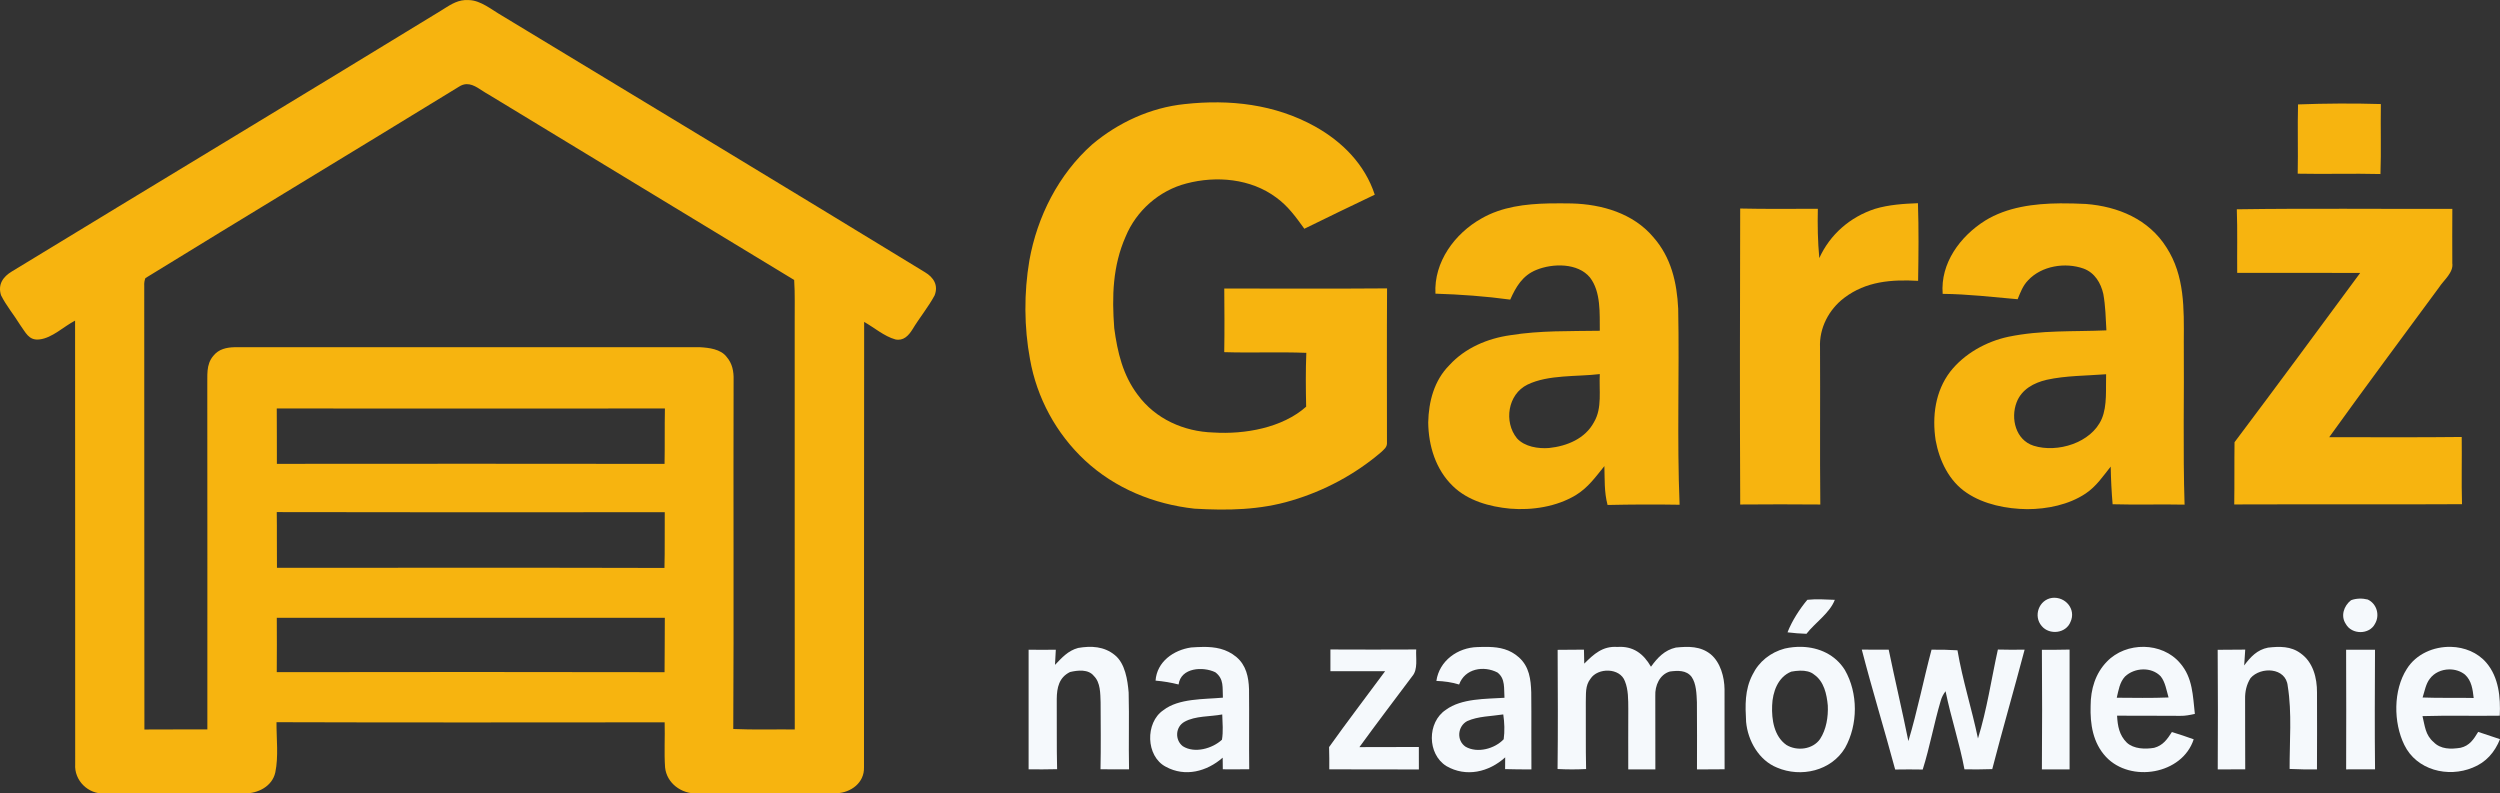
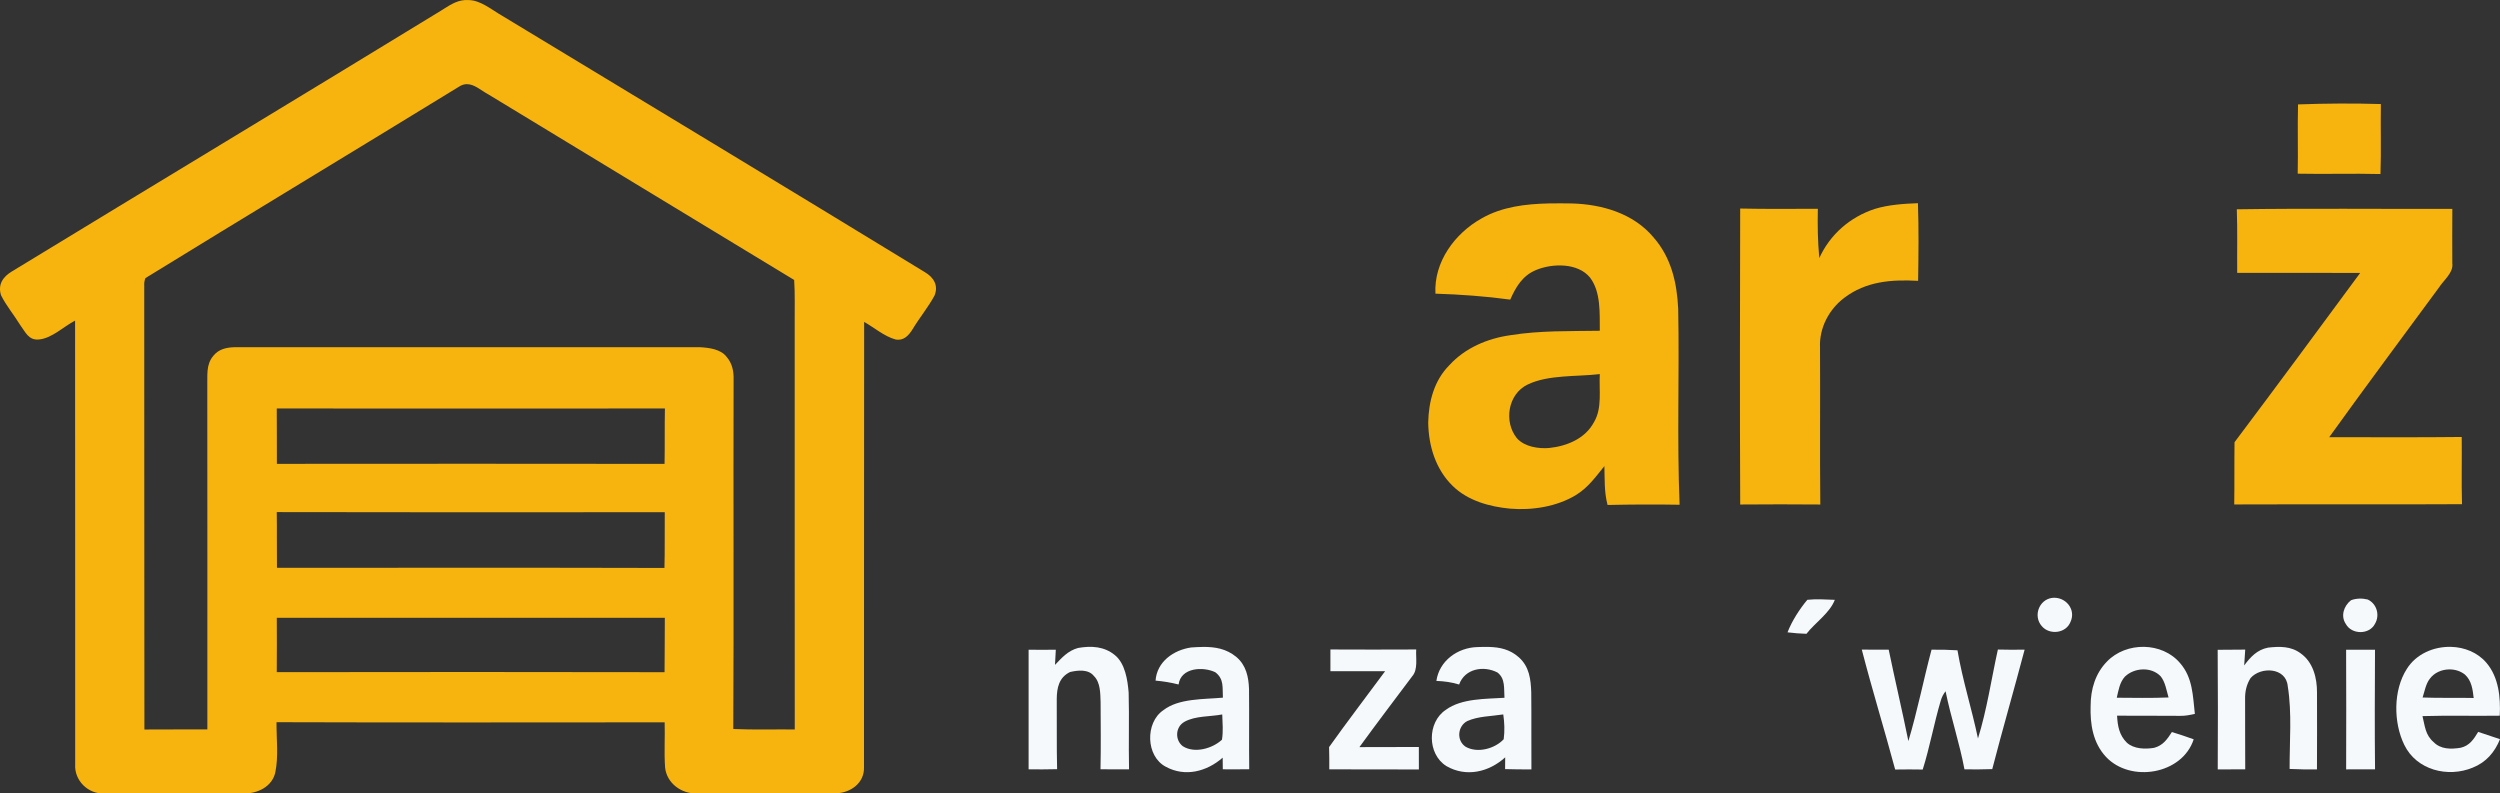
<svg xmlns="http://www.w3.org/2000/svg" version="1.1" viewBox="0 0 768.439 243.9" width="768.439pt" height="243.9pt" id="svg34">
  <rect x="0" y="0" width="768.439" height="243.9" fill="#333333" stroke="none" />
  <defs id="defs34" />
  <path id="path2" d="m 142.895,0.02 c -2.815,0.192 -4.905,1.75 -7.346,3.255 C 91.669,30.114 47.589,56.655 3.669,83.425 c -2.75,1.64 -4.4,4.02 -3.35,7.33 1.59,3.21 3.989,6.04 5.859,9.1 1.67,2.24 2.631,4.911 5.981,4.471 3.89,-0.44 7.459,-3.99 10.919,-5.78 0.05,45.41 7.6e-4,90.94 0.031,136.34 -0.34,5.03 4.031,9.3 9.021,9 14.34,-0.02 28.68,-2.5e-4 43.02,-0.01 4.1,0.04 8.52,-2.14 9.47,-6.45 1.03,-4.97 0.329,-10.381 0.369,-15.441 39.77,0.13 79.54,0.061 119.31,0.041 0.13,4.61 -0.19,9.259 0.13,13.859 0.49,4.82 4.99,8.131 9.69,7.991 14.34,-0.03 28.721,0.07 43.061,-0.05 4.4,-0.2 8.519,-3.231 8.389,-7.941 0.05,-45.62 -0.02,-91.329 0.05,-136.939 3.11,1.75 6.14,4.41 9.58,5.38 2.5,0.53 4.051,-1.131 5.271,-3.081 2.14,-3.55 4.82,-6.779 6.79,-10.419 1.25,-3.12 -0.27,-5.56 -2.95,-7.15 -43.3,-26.45 -86.68,-52.631 -130.08,-78.901 -3.07,-1.76 -6.45,-4.659 -10.08,-4.749 -0.435,-0.033 -0.852,-0.033 -1.254,-0.006 z M 143.442,25.865 c 2.347,-0.052 4.419,1.943 6.617,3.12 31.31,19.05 62.62,37.98 94.05,57.07 0.28,4.28 0.13,8.539 0.16,12.819 0.02,41.78 -0.029,83.561 0.021,125.341 -6.3,-0.06 -12.609,0.139 -18.899,-0.141 0.2,-35.72 -0.01,-71.47 0.1,-107.2 0.08,-2.68 -0.371,-5.13 -2.161,-7.2 -1.82,-2.38 -5.399,-2.79 -8.169,-2.95 -47.68,0 -95.361,-0.02 -143.041,0 -2.52,0.06 -4.869,0.571 -6.529,2.631 -2.36,2.76 -1.761,6.14 -1.871,9.52 0.04,35.11 0.021,70.22 0.021,105.33 -6.45,0.03 -12.901,-0.031 -19.351,0.029 -0.08,-45.46 0.01,-90.939 -0.05,-136.389 -0.05,-0.86 0.07,-1.651 0.36,-2.361 30.76,-18.94 63.66,-38.77 96.29,-58.78 0.858,-0.578 1.67,-0.822 2.452,-0.839 z M 85.069,125.555 c 39.77,0.05 79.54,0.03 119.31,0 -0.12,5.68 1.4e-4,11.35 -0.11,17.03 -39.72,-0.06 -79.441,-0.04 -119.161,-0.01 -0.02,-5.67 0.01,-11.35 -0.04,-17.02 z m 0,31.85 c 39.75,0.1 79.51,0.059 119.26,0.029 -0.06,5.71 0.059,11.43 -0.091,17.14 -39.7,-0.11 -79.409,-0.05 -119.109,-0.04 -0.07,-5.71 0.03,-11.42 -0.06,-17.13 z m 0.01,32.499 H 204.348 c -0.07,5.57 0.011,11.141 -0.079,16.711 -39.73,-0.08 -79.47,-0.07 -119.2,-0.01 0.04,-5.56 0.05,-11.131 0.01,-16.701 z" style="fill:#f7b40f;fill-opacity:1" />
-   <path d="m 364.139,31.995 c 13.84,-1.52 27.69,0.02 40.01,6.85 8.43,4.69 15.38,11.68 18.42,21 -7.23,3.45 -14.46,6.93 -21.65,10.47 -2.57,-3.57 -5.03,-7 -8.65,-9.61 -7.81,-5.81 -18.37,-6.74 -27.59,-4.31 -8.35,2.15 -15.39,8.35 -18.68,16.31 -4.01,9.08 -4.24,18.45 -3.51,28.18 1,7.4 2.63,14.38 7.2,20.45 5.45,7.44 14.19,11.34 23.3,11.61 9.54,0.61 21.15,-1.4 28.49,-7.94 -0.12,-5.51 -0.17,-11.04 0.05,-16.55 -8.41,-0.33 -16.83,0.06 -25.23,-0.21 0.11,-6.52 0.06,-13.04 0.01,-19.56 16.68,0.02 33.36,0.09 50.04,-0.04 -0.1,15.75 -0.03,31.52 -0.03,47.27 0.14,1.56 -0.94,2.25 -1.94,3.2 -7.9,6.72 -17.34,11.77 -27.28,14.71 -9.82,2.98 -19.81,3.12 -29.96,2.53 -12.48,-1.37 -24.4,-6.23 -33.65,-14.83 -8.83,-8.23 -14.79,-19.21 -16.89,-31.1 -1.84,-9.85 -1.87,-20.47 -0.2,-30.34 2.41,-13.51 8.96,-26.47 19.27,-35.65 7.99,-6.76 18.02,-11.37 28.47,-12.44 z" fill="#f7b40f" id="path4" />
  <path d="m 706.359,32.095 c 8.47,-0.31 16.99,-0.37 25.46,-0.11 -0.12,7.17 0.13,14.34 -0.12,21.51 -8.48,-0.22 -16.96,0.07 -25.44,-0.11 0.15,-7.09 -0.09,-14.2 0.1,-21.29 z" fill="#f7b40f" id="path5" />
  <path id="path6" d="m 476.052,62.529 c -7.163,0.158 -14.431,1.031 -20.663,4.616 -8.23,4.61 -14.689,13.381 -14.169,23.121 7.58,0.23 15.479,0.8 22.989,1.83 1.77,-3.98 3.801,-7.431 8.041,-9.141 5,-2.04 12.729,-2.199 16.469,2.341 3.41,4.43 2.961,11.11 3.021,16.37 -9.22,0.16 -18.291,-0.111 -27.431,1.359 -7.04,0.98 -13.96,3.901 -18.8,9.211 -4.68,4.7 -6.38,11.17 -6.51,17.64 0.1,7.2 2.301,14.45 7.591,19.55 4.63,4.5 11.289,6.33 17.549,6.92 6.8,0.57 14.311,-0.59 20.221,-4.15 3.78,-2.31 6.069,-5.57 8.789,-8.93 0.12,4.05 -0.079,7.99 0.981,11.95 7.38,-0.16 14.76,-0.2 22.14,-0.07 -0.83,-20.05 -0.041,-40.18 -0.431,-60.24 -0.39,-8.12 -2.17,-15.82 -7.68,-22.05 -6.16,-7.29 -15.77,-10.07 -25.02,-10.32 -2.322,-0.033 -4.699,-0.059 -7.087,-0.006 z m 15.687,52.456 c -0.27,4.91 0.789,10.41 -1.761,14.73 -2.71,5.12 -8.319,7.409 -13.819,7.989 -3.33,0.27 -7.541,-0.38 -9.891,-2.99 -4.09,-5.03 -2.82,-13.55 3.24,-16.49 6.4,-3.12 15.22,-2.39 22.23,-3.24 z" style="fill:#f7b40f;fill-opacity:1" />
  <path d="m 589.529,62.455 c 0.27,7.93 0.18,15.94 0.05,23.87 -8.2,-0.45 -15.97,0.12 -22.73,5.24 -4.73,3.6 -7.71,9.31 -7.42,15.31 0.1,16.07 -0.08,32.14 0.09,48.2 -8.2,-0.09 -16.42,-0.05 -24.62,0 -0.14,-30.32 -0.09,-60.66 -0.01,-90.98 7.96,0.19 15.92,0.07 23.87,0.08 -0.11,5.06 -0.03,10.11 0.45,15.15 3.31,-7.3 9.51,-12.65 17.11,-15.13 4.2,-1.27 8.85,-1.58 13.21,-1.74 z" fill="#f7b40f" id="path7" />
-   <path id="path8" d="m 633.25,62.505 c -8.05,0.067 -16.331,1.137 -23.111,5.329 -7.64,4.83 -13.751,13.061 -13.011,22.491 7.68,0.07 15.391,0.979 23.041,1.649 0.88,-2.14 1.59,-4.15 3.24,-5.84 4.16,-4.45 11.43,-5.57 17.02,-3.58 3.42,1.25 5.309,4.4 6.079,7.8 0.66,3.67 0.751,7.47 0.951,11.19 -10.26,0.45 -19.891,-0.14 -30.141,1.97 -6.81,1.46 -13.539,5.19 -17.859,10.72 -4.62,6.03 -5.61,13.76 -4.49,21.11 1.15,6.27 4.13,12.55 9.58,16.16 5.31,3.58 12.289,4.93 18.589,5 6.09,-0.01 12.76,-1.35 17.9,-4.78 3.31,-2.21 5.3,-5.25 7.74,-8.31 0.07,3.87 0.26,7.721 0.59,11.581 7.37,0.22 14.749,-0.04 22.119,0.12 -0.53,-16.73 -0.1,-33.501 -0.24,-50.241 0.06,-9.98 0.311,-20.099 -5.319,-28.809 -5.45,-8.66 -14.861,-12.601 -24.771,-13.371 -2.567,-0.122 -5.225,-0.211 -7.909,-0.189 z m 14.118,52.529 c -0.15,4.35 0.401,9.66 -1.349,13.72 -3.18,7.39 -13.681,10.54 -20.911,8.26 -5.52,-1.73 -7.16,-8.38 -5.25,-13.34 1.52,-3.99 5.301,-6.019 9.261,-6.939 5.92,-1.3 12.209,-1.231 18.249,-1.701 z" style="fill:#f7b40f;fill-opacity:1" />
  <path d="m 753.789,64.195 c -0.06,5.57 -0.01,11.14 -0.01,16.71 0.42,2.88 -2.66,5.21 -4.11,7.48 -11.27,15.31 -22.63,30.56 -33.73,46 13.58,-0.03 27.16,0.1 40.73,-0.07 0.09,6.89 -0.11,13.78 0.09,20.66 -23.33,0.13 -46.67,-0.01 -70.01,0.08 0.1,-6.38 0,-12.76 0.09,-19.13 12.99,-17.27 25.79,-34.64 38.62,-52.03 -12.6,-0.05 -25.2,-0.01 -37.8,-0.02 -0.06,-6.51 0.11,-13.04 -0.12,-19.54 22.07,-0.33 44.18,-0.06 66.25,-0.14 z" fill="#f7b40f" id="path9" />
-   <path d="m 630.759,183.775 c 4.09,-0.48 7.45,3.5 5.67,7.36 -1.37,3.57 -6.47,4.15 -8.85,1.3 -2.66,-3.05 -0.9,-8.08 3.18,-8.66 z" fill="#f5f9fc" id="path14" />
+   <path d="m 630.759,183.775 c 4.09,-0.48 7.45,3.5 5.67,7.36 -1.37,3.57 -6.47,4.15 -8.85,1.3 -2.66,-3.05 -0.9,-8.08 3.18,-8.66 " fill="#f5f9fc" id="path14" />
  <path d="m 555.529,184.365 c 2.78,-0.3 5.65,-0.09 8.45,0.01 -1.56,4.08 -6.04,7 -8.72,10.44 -1.95,-0.06 -3.88,-0.21 -5.82,-0.45 1.36,-3.5 3.69,-7.12 6.09,-10 z" fill="#f5f9fc" id="path15" />
  <path d="m 722.649,184.495 c 1.58,-0.61 3.5,-0.63 5.13,-0.22 2.81,1.3 3.8,4.85 2.22,7.49 -1.73,3.37 -7.13,3.34 -8.94,0.05 -1.68,-2.47 -0.62,-5.61 1.59,-7.32 z" fill="#f5f9fc" id="path16" />
  <path d="m 331.379,199.165 c 4.02,-0.69 8,-0.51 11.28,2.18 3.19,2.55 3.95,7.72 4.26,11.54 0.21,7.85 -0.05,15.73 0.12,23.58 -2.92,0.03 -5.84,0.03 -8.77,-0.02 0.14,-6.85 0.06,-13.71 0.03,-20.57 -0.1,-2.66 -0.01,-6.1 -2.08,-8.11 -1.68,-2.13 -4.98,-1.76 -7.32,-1.2 -3.39,1.66 -4.05,4.81 -4.08,8.3 0.07,7.19 -0.07,14.38 0.11,21.56 -2.92,0.07 -5.84,0.08 -8.76,0.05 0.03,-12.26 0,-24.51 0,-36.77 2.79,0.04 5.57,0.04 8.36,0 -0.08,1.56 -0.17,3.11 -0.25,4.66 2.15,-2.23 3.98,-4.35 7.1,-5.2 z" fill="#f5f9fc" id="path18" />
  <path id="path19" d="m 369.844,198.85 c -1.223,0.007 -2.469,0.081 -3.734,0.166 -5.39,0.79 -10.5,4.369 -10.92,10.189 2.42,0.21 4.73,0.589 7.08,1.189 0.69,-5.22 7.511,-5.58 11.281,-3.76 2.76,2.08 2.159,4.751 2.339,7.811 -5.77,0.53 -13.601,0.17 -18.311,3.86 -5.63,3.8 -5.399,14.19 0.771,17.38 5.93,3.24 12.6,1.469 17.47,-2.791 0.02,1.19 0.031,2.38 0.041,3.57 2.71,0.02 5.41,0.021 8.12,-0.019 -0.1,-8.2 0.03,-16.4 -0.06,-24.59 -0.12,-3.75 -0.88,-7.361 -3.87,-9.891 -3.083,-2.572 -6.537,-3.136 -10.206,-3.114 z m 5.845,20.755 c 0.08,2.56 0.341,5.25 -0.089,7.77 -2.94,2.72 -8.4,4.28 -12.01,2.01 -2.53,-1.92 -2.319,-5.989 0.501,-7.529 3.32,-1.86 7.889,-1.54 11.599,-2.25 z" style="fill:#f5f9fc;fill-opacity:1" />
  <path id="path20" d="m 457.592,198.85 c -1.126,-0.029 -2.28,0.003 -3.463,0.045 -6.05,0.15 -11.73,4.179 -12.62,10.399 2.42,0.1 4.669,0.39 6.989,1.11 1.76,-4.91 7.54,-5.89 11.77,-3.7 2.51,1.89 1.961,5.01 2.171,7.78 -5.75,0.37 -13.18,0.151 -18,3.681 -5.81,3.83 -5.791,13.61 0.149,17.31 6.06,3.51 13.06,1.859 18.07,-2.681 -0.01,1.21 -0.019,2.409 -0.029,3.609 2.7,0.08 5.399,0.101 8.089,0.091 -0.07,-7.88 0.04,-15.76 -0.05,-23.64 -0.13,-4.07 -0.59,-7.92 -3.79,-10.8 -2.797,-2.49 -5.91,-3.118 -9.287,-3.205 z m 4.477,20.745 c 0.37,2.51 0.47,5.12 0.13,7.63 -2.74,2.92 -8.06,4.38 -11.7,2.31 -2.87,-1.91 -2.49,-6.281 0.46,-7.881 3.35,-1.52 7.489,-1.49 11.109,-2.06 z" style="fill:#f5f9fc;fill-opacity:1" />
-   <path d="m 497.129,198.855 c 4.85,-0.33 8.02,2.04 10.34,6.08 2,-2.77 4.18,-5.11 7.65,-5.89 3.84,-0.39 7.59,-0.47 10.73,2.08 2.98,2.5 4.19,6.98 4.23,10.74 0.04,8.19 -0.03,16.4 0.02,24.59 -2.83,0.03 -5.66,0.04 -8.49,0.05 0.01,-6.89 0.04,-13.78 -0.02,-20.66 -0.11,-2.49 -0.17,-5.68 -1.63,-7.79 -1.63,-2.12 -4.28,-1.96 -6.67,-1.65 -3.18,0.92 -4.63,4.38 -4.49,7.47 0.03,7.54 0.03,15.08 0.02,22.62 -2.77,0 -5.55,-0.01 -8.33,-0.01 0,-6.2 -0.03,-12.41 0.01,-18.61 -0.02,-2.75 0.03,-5.9 -1.04,-8.48 -1.5,-4.2 -8.34,-4.23 -10.58,-0.76 -1.69,2.16 -1.34,4.66 -1.44,7.24 0.06,6.84 -0.07,13.67 0.09,20.51 -2.93,0.15 -5.84,0.15 -8.77,-0.01 0.14,-12.2 0.08,-24.42 0.02,-36.63 2.7,-0.01 5.4,-0.03 8.09,-0.06 0.03,1.44 0.06,2.87 0.09,4.3 2.95,-2.94 5.66,-5.45 10.17,-5.13 z" fill="#f5f9fc" id="path21" />
-   <path id="path22" d="m 553.856,198.827 c -1.751,-0.052 -3.529,0.126 -5.266,0.519 -4.38,1.18 -7.931,3.98 -9.921,8.07 -2.41,4.67 -2.23,9.37 -1.96,14.47 0.53,5.8 3.931,11.82 9.511,14.06 7.36,3.14 16.669,1.02 20.909,-6.06 4,-7.16 4.04,-16.819 -0.06,-23.949 -2.947,-4.725 -7.959,-6.953 -13.213,-7.109 z m -0.545,7.318 c 1.58,-0.03 3.185,0.245 4.329,1.22 3.03,2.11 3.859,6.03 4.179,9.48 0.17,3.46 -0.45,7.39 -2.38,10.32 -2.26,3.24 -7.129,3.779 -10.349,1.809 -3.79,-2.67 -4.56,-7.8 -4.38,-12.11 0.14,-4.14 1.75,-8.769 5.89,-10.419 0.825,-0.154 1.764,-0.282 2.711,-0.3 z" style="fill:#f5f9fc;fill-opacity:1" />
  <path id="path23" d="m 659.01,198.825 c -4.199,-0.07 -8.441,1.454 -11.391,4.529 -3.55,3.63 -5,8.521 -5.01,13.521 -0.19,5.71 0.7,11.47 4.74,15.79 7.53,8 23.42,5.41 26.94,-5.42 -2.22,-0.8 -4.45,-1.55 -6.7,-2.24 -1.43,2.23 -2.75,4.14 -5.47,4.86 -2.69,0.46 -6.261,0.38 -8.391,-1.6 -2.32,-2.29 -2.83,-5.141 -2.99,-8.281 6.46,0.04 12.93,-0.01 19.4,0.05 1.55,0.04 3.009,-0.269 4.509,-0.599 -0.63,-5.57 -0.629,-11.1 -4.509,-15.57 -2.775,-3.305 -6.931,-4.971 -11.13,-5.041 z m -0.328,6.933 c 2.022,-0.044 4.038,0.632 5.458,2.127 1.41,1.72 1.81,4.41 2.42,6.5 -5.3,0.22 -10.62,0.111 -15.92,0.081 0.55,-2.29 0.87,-4.72 2.54,-6.52 1.45,-1.38 3.479,-2.143 5.502,-2.187 z" style="fill:#f5f9fc;fill-opacity:1" />
  <path d="m 697.139,199.065 c 3.56,-0.4 7.03,-0.48 10.03,1.76 3.84,2.72 5.05,7.58 5.02,12.05 0.02,7.88 0.03,15.76 -0.01,23.63 -2.81,0.02 -5.61,-0.02 -8.41,-0.15 -0.04,-8.41 0.77,-17.2 -0.58,-25.5 -0.55,-5.75 -8.33,-6.01 -11.43,-2.42 -1.23,1.95 -1.72,4.13 -1.67,6.43 0.03,7.2 -0.01,14.4 0.04,21.61 -2.82,0.01 -5.64,0.02 -8.45,0.02 0.06,-12.25 0.08,-24.51 -0.02,-36.76 2.83,0.01 5.65,-0.01 8.47,-0.06 -0.1,1.62 -0.2,3.25 -0.32,4.87 1.94,-2.62 3.99,-4.82 7.33,-5.48 z" fill="#f5f9fc" id="path24" />
  <path id="path25" d="m 753.366,198.827 c -5.315,-0.133 -10.746,2.213 -13.586,6.809 -4.18,6.53 -4.12,16.47 -0.76,23.32 3.76,7.76 13.409,10.159 21.029,6.999 4.1,-1.62 6.771,-4.73 8.391,-8.75 -2.24,-0.74 -4.47,-1.49 -6.71,-2.24 -1.37,2.28 -2.65,4.26 -5.43,4.89 -2.95,0.46 -6.09,0.51 -8.32,-1.8 -2.51,-2.18 -2.629,-4.919 -3.369,-7.939 7.91,-0.25 15.83,-0.01 23.75,-0.13 0.28,-5.61 -0.3,-11.779 -4.08,-16.239 -2.717,-3.211 -6.78,-4.815 -10.913,-4.919 z m -0.618,6.932 c 1.771,-0.039 3.551,0.485 4.92,1.597 2.06,1.88 2.381,4.579 2.681,7.189 -5.23,-0.12 -10.46,0.061 -15.7,-0.149 0.61,-1.88 0.98,-4.19 2.21,-5.75 1.35,-1.856 3.611,-2.837 5.889,-2.887 z" style="fill:#f5f9fc;fill-opacity:1" />
  <path d="m 408.939,199.635 c 8.79,0.07 17.58,0.02 26.37,0 -0.17,2.6 0.61,6.13 -1.21,8.21 -5.43,7.25 -10.92,14.47 -16.25,21.8 6.09,-0.01 12.18,0 18.27,-0.04 0.01,2.31 0.02,4.61 0.01,6.91 -9.18,-0.06 -18.36,0.02 -27.54,-0.04 0.02,-2.28 0.01,-4.56 -0.06,-6.84 5.6,-7.87 11.5,-15.56 17.23,-23.33 -5.61,0 -11.21,0.02 -16.82,0 0.01,-2.22 0.01,-4.44 0,-6.67 z" fill="#f5f9fc" id="path26" />
  <path d="m 572.269,199.665 c 2.76,0.04 5.52,0.05 8.27,0.02 1.94,9.39 4.15,18.72 6.05,28.11 2.78,-9.25 4.63,-18.76 7.12,-28.1 2.66,-0.03 5.31,0.02 7.97,0.19 1.56,9.2 4.39,17.92 6.3,27.1 2.76,-8.84 4.14,-18.38 6.12,-27.33 2.74,0.07 5.48,0.08 8.22,0.03 -3.23,12.26 -6.77,24.44 -9.95,36.72 -2.85,0.1 -5.7,0.11 -8.54,0.07 -1.51,-8.09 -4.17,-15.94 -5.81,-24.01 -0.7,0.91 -1.19,1.88 -1.48,2.91 -2.08,7 -3.35,14.2 -5.54,21.16 -2.82,-0.05 -5.64,-0.05 -8.47,0 -3.31,-12.32 -7.07,-24.53 -10.26,-36.87 z" fill="#f5f9fc" id="path27" />
-   <path d="m 627.629,199.725 c 2.84,0.02 5.67,0.01 8.51,-0.06 0,12.27 0,24.54 0,36.82 -2.84,0 -5.67,0 -8.51,0.01 0.09,-12.25 0.09,-24.52 0,-36.77 z" fill="#f5f9fc" id="path28" />
  <path d="m 721.139,199.705 c 2.96,0.03 5.92,0.02 8.88,0 -0.06,12.25 -0.12,24.51 0.01,36.76 -2.96,0.03 -5.92,0.03 -8.88,0.02 0.07,-12.26 0.01,-24.52 -0.01,-36.78 z" fill="#f5f9fc" id="path29" />
</svg>